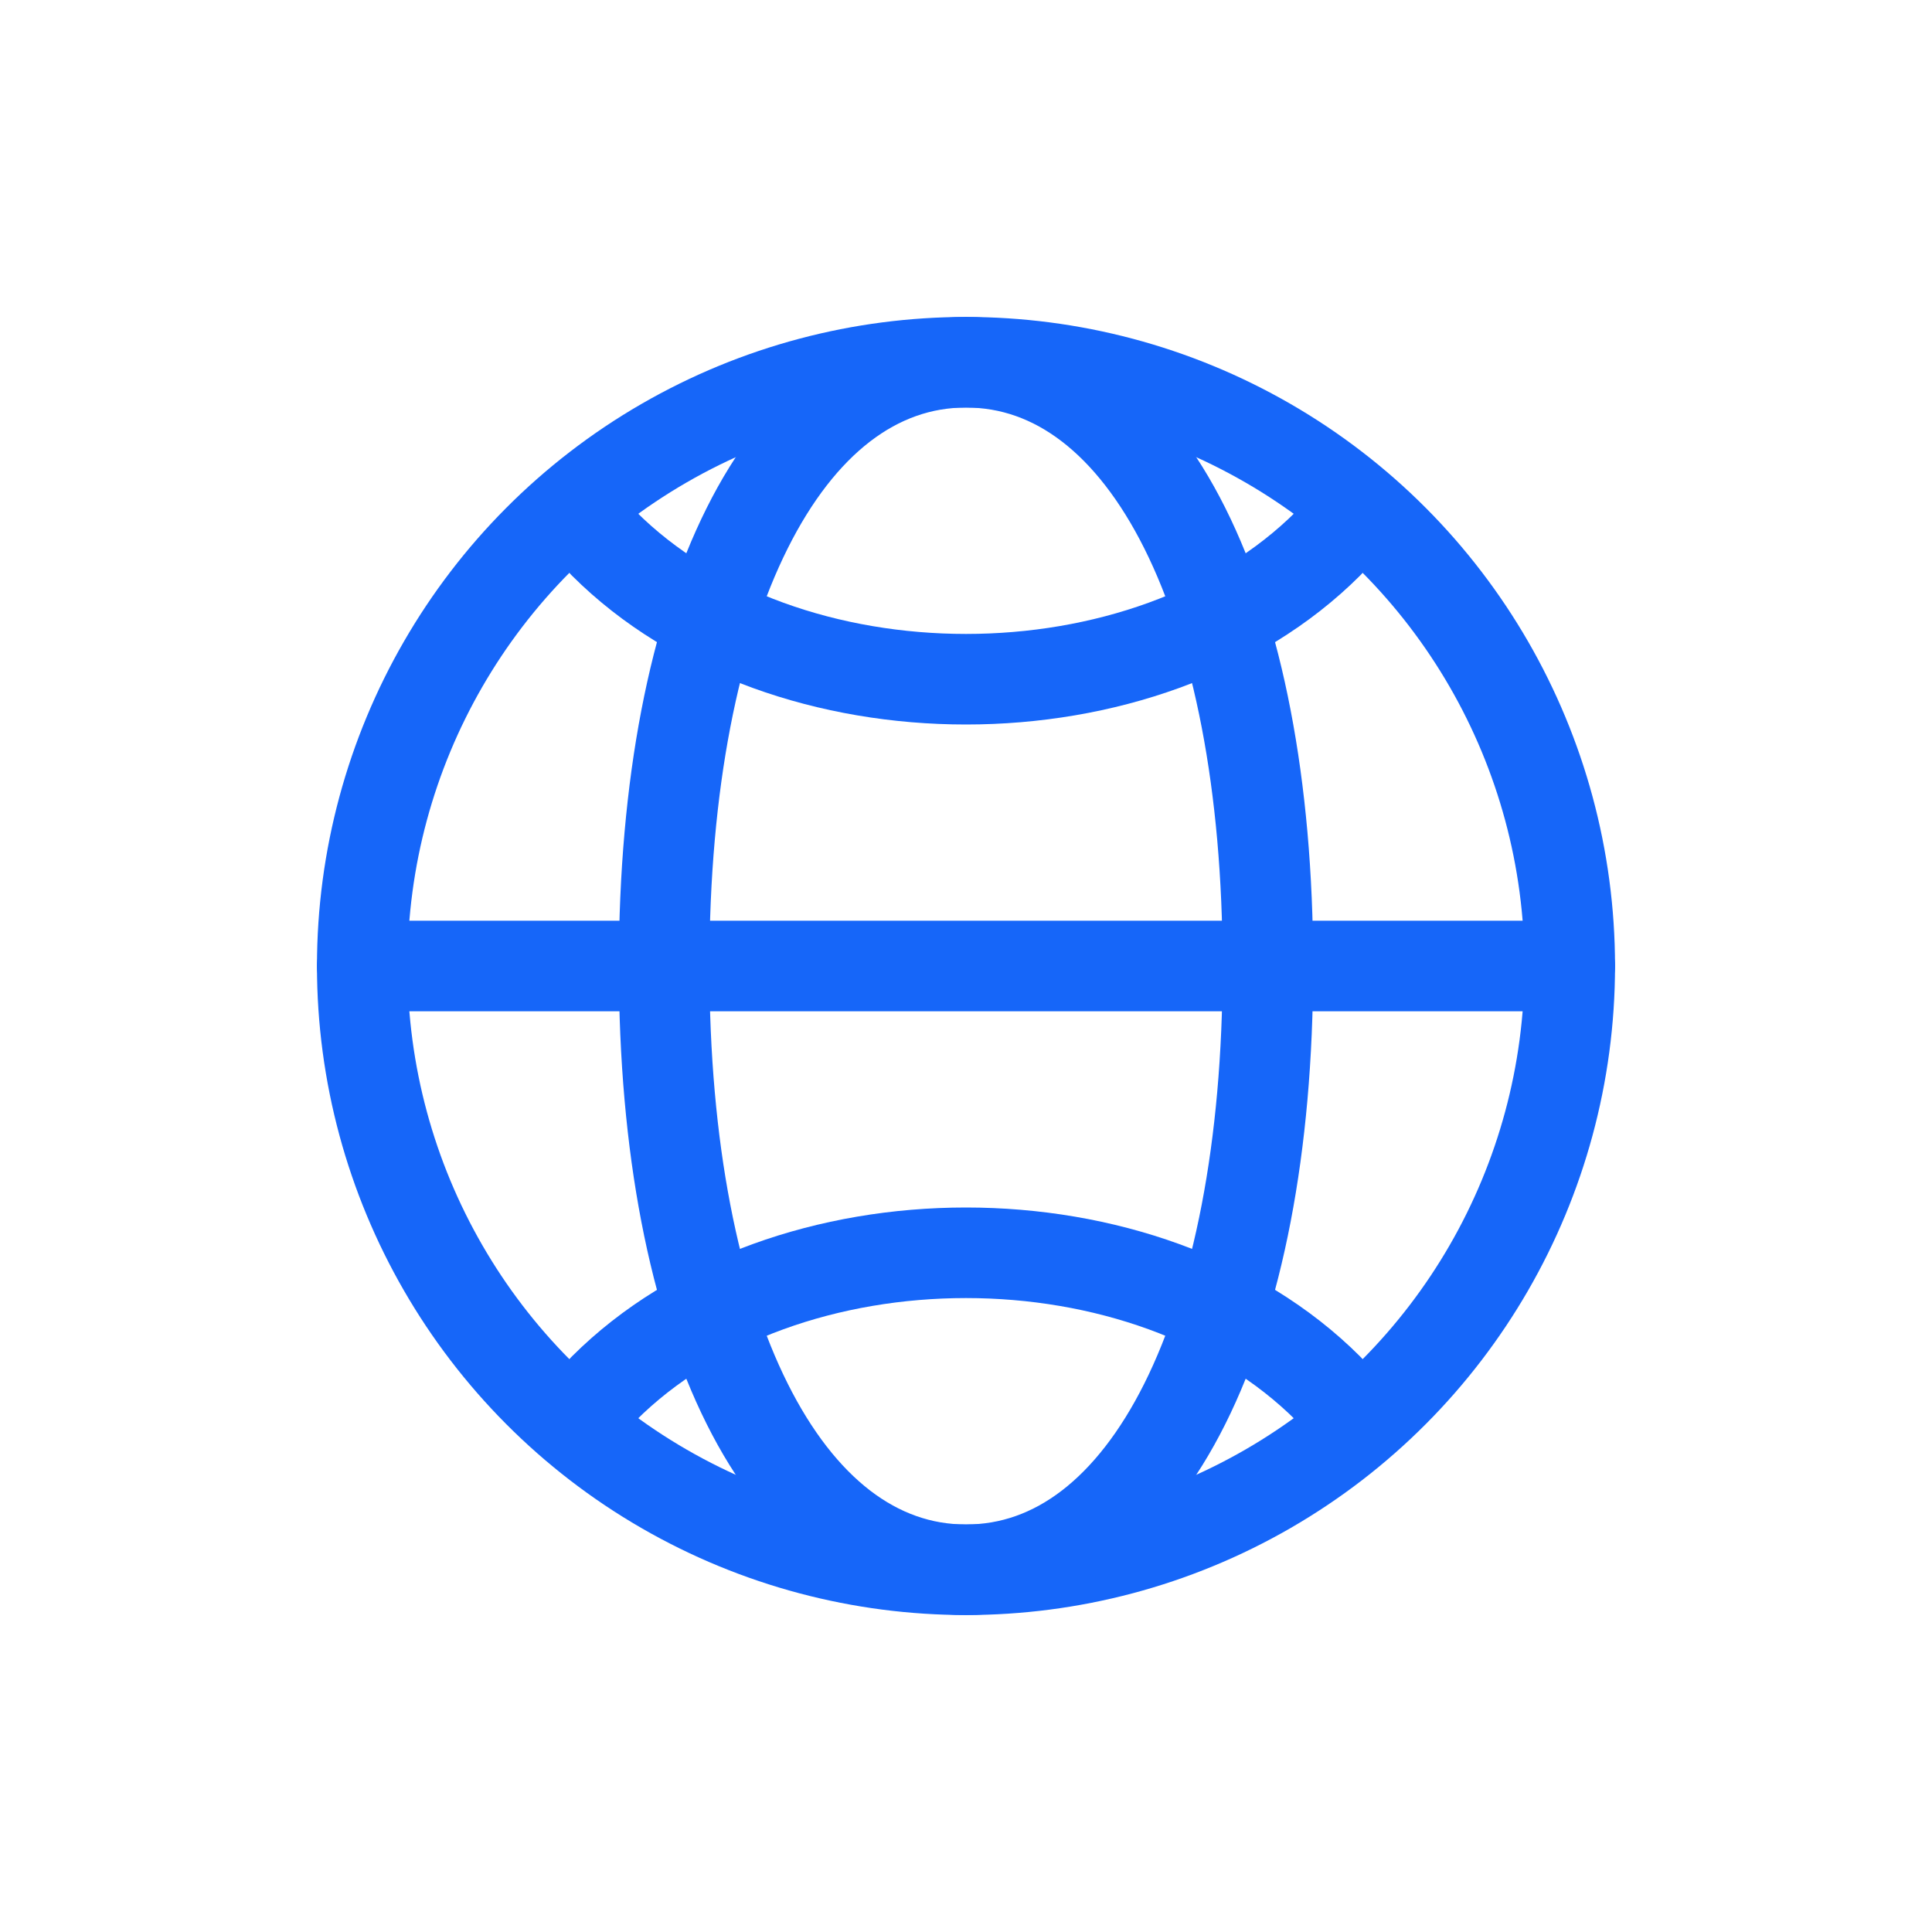
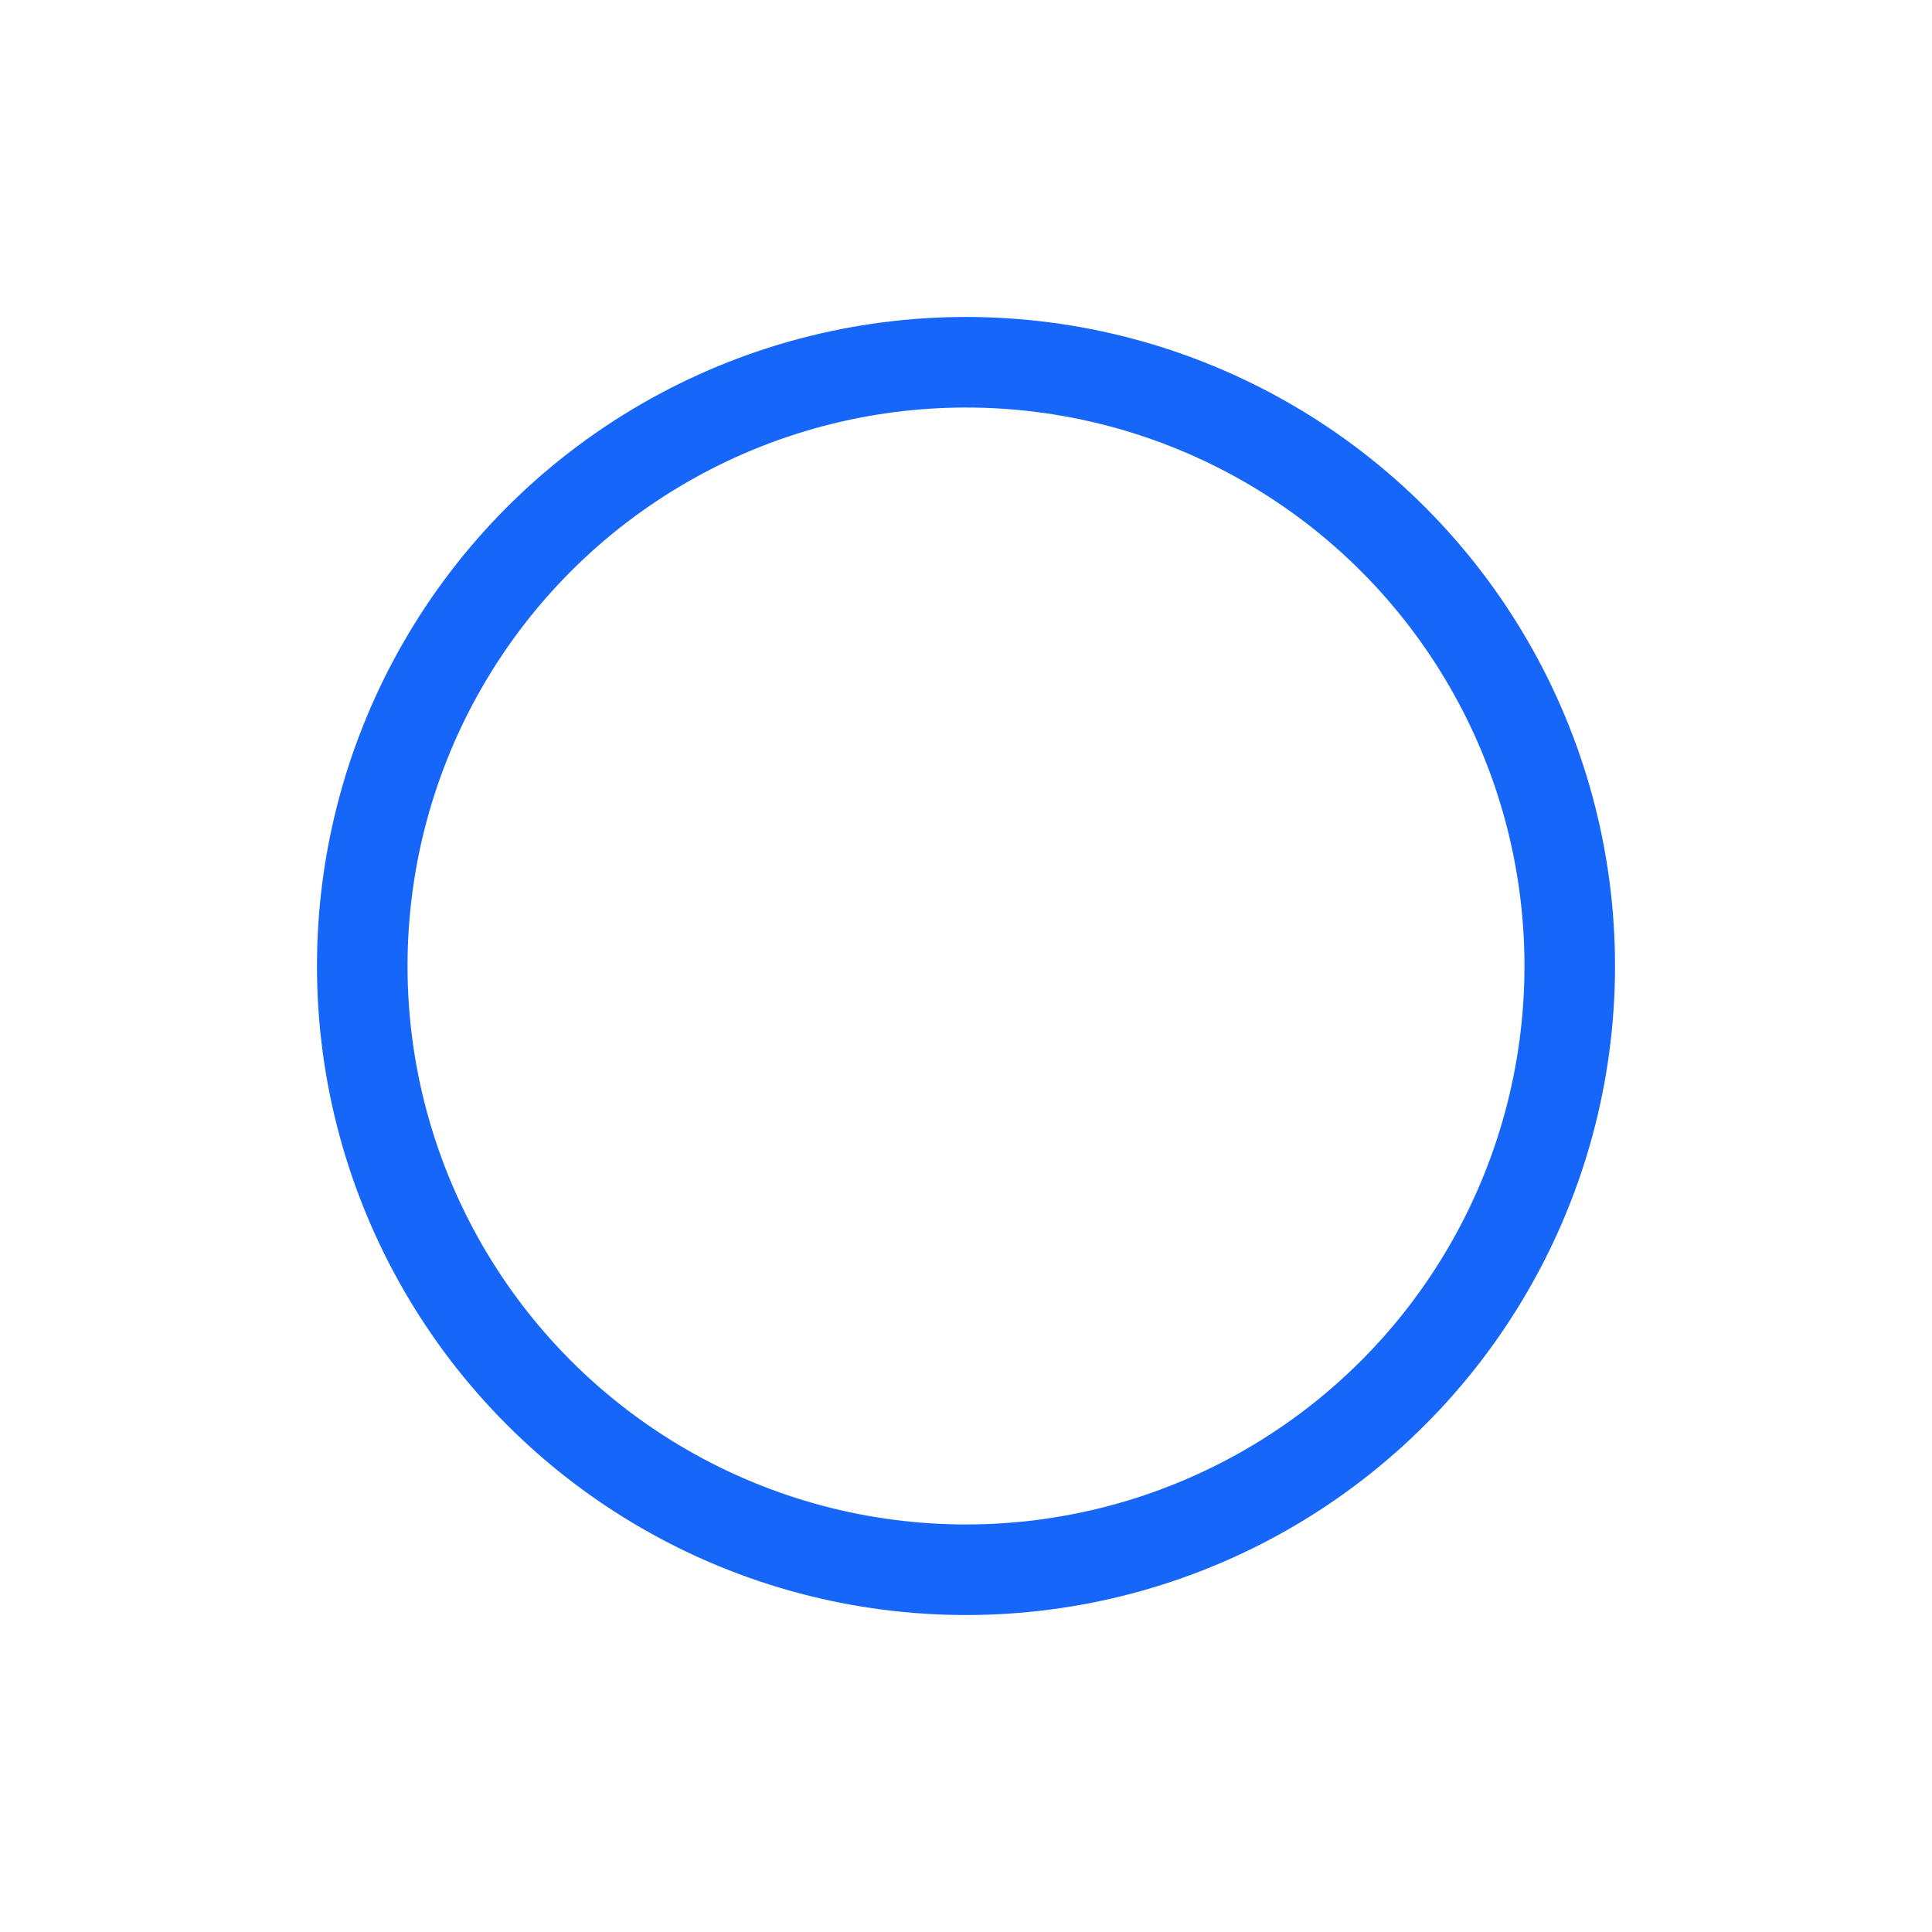
<svg xmlns="http://www.w3.org/2000/svg" viewBox="0 0 64 64" width="64" height="64">
  <g stroke="#1666f9" stroke-width="3" fill="none" stroke-linecap="round" stroke-linejoin="round">
    <circle cx="32" cy="32" r="20" />
-     <path d="M12 32 H52" />
-     <path d="M32 12 C26 12,22 20,22 32 C22 44,26 52,32 52 C38 52,42 44,42 32 C42 20,38 12,32 12" />
-     <path d="M20 18 C26 24,38 24,44 18" />
-     <path d="M20 46 C26 40,38 40,44 46" />
  </g>
</svg>